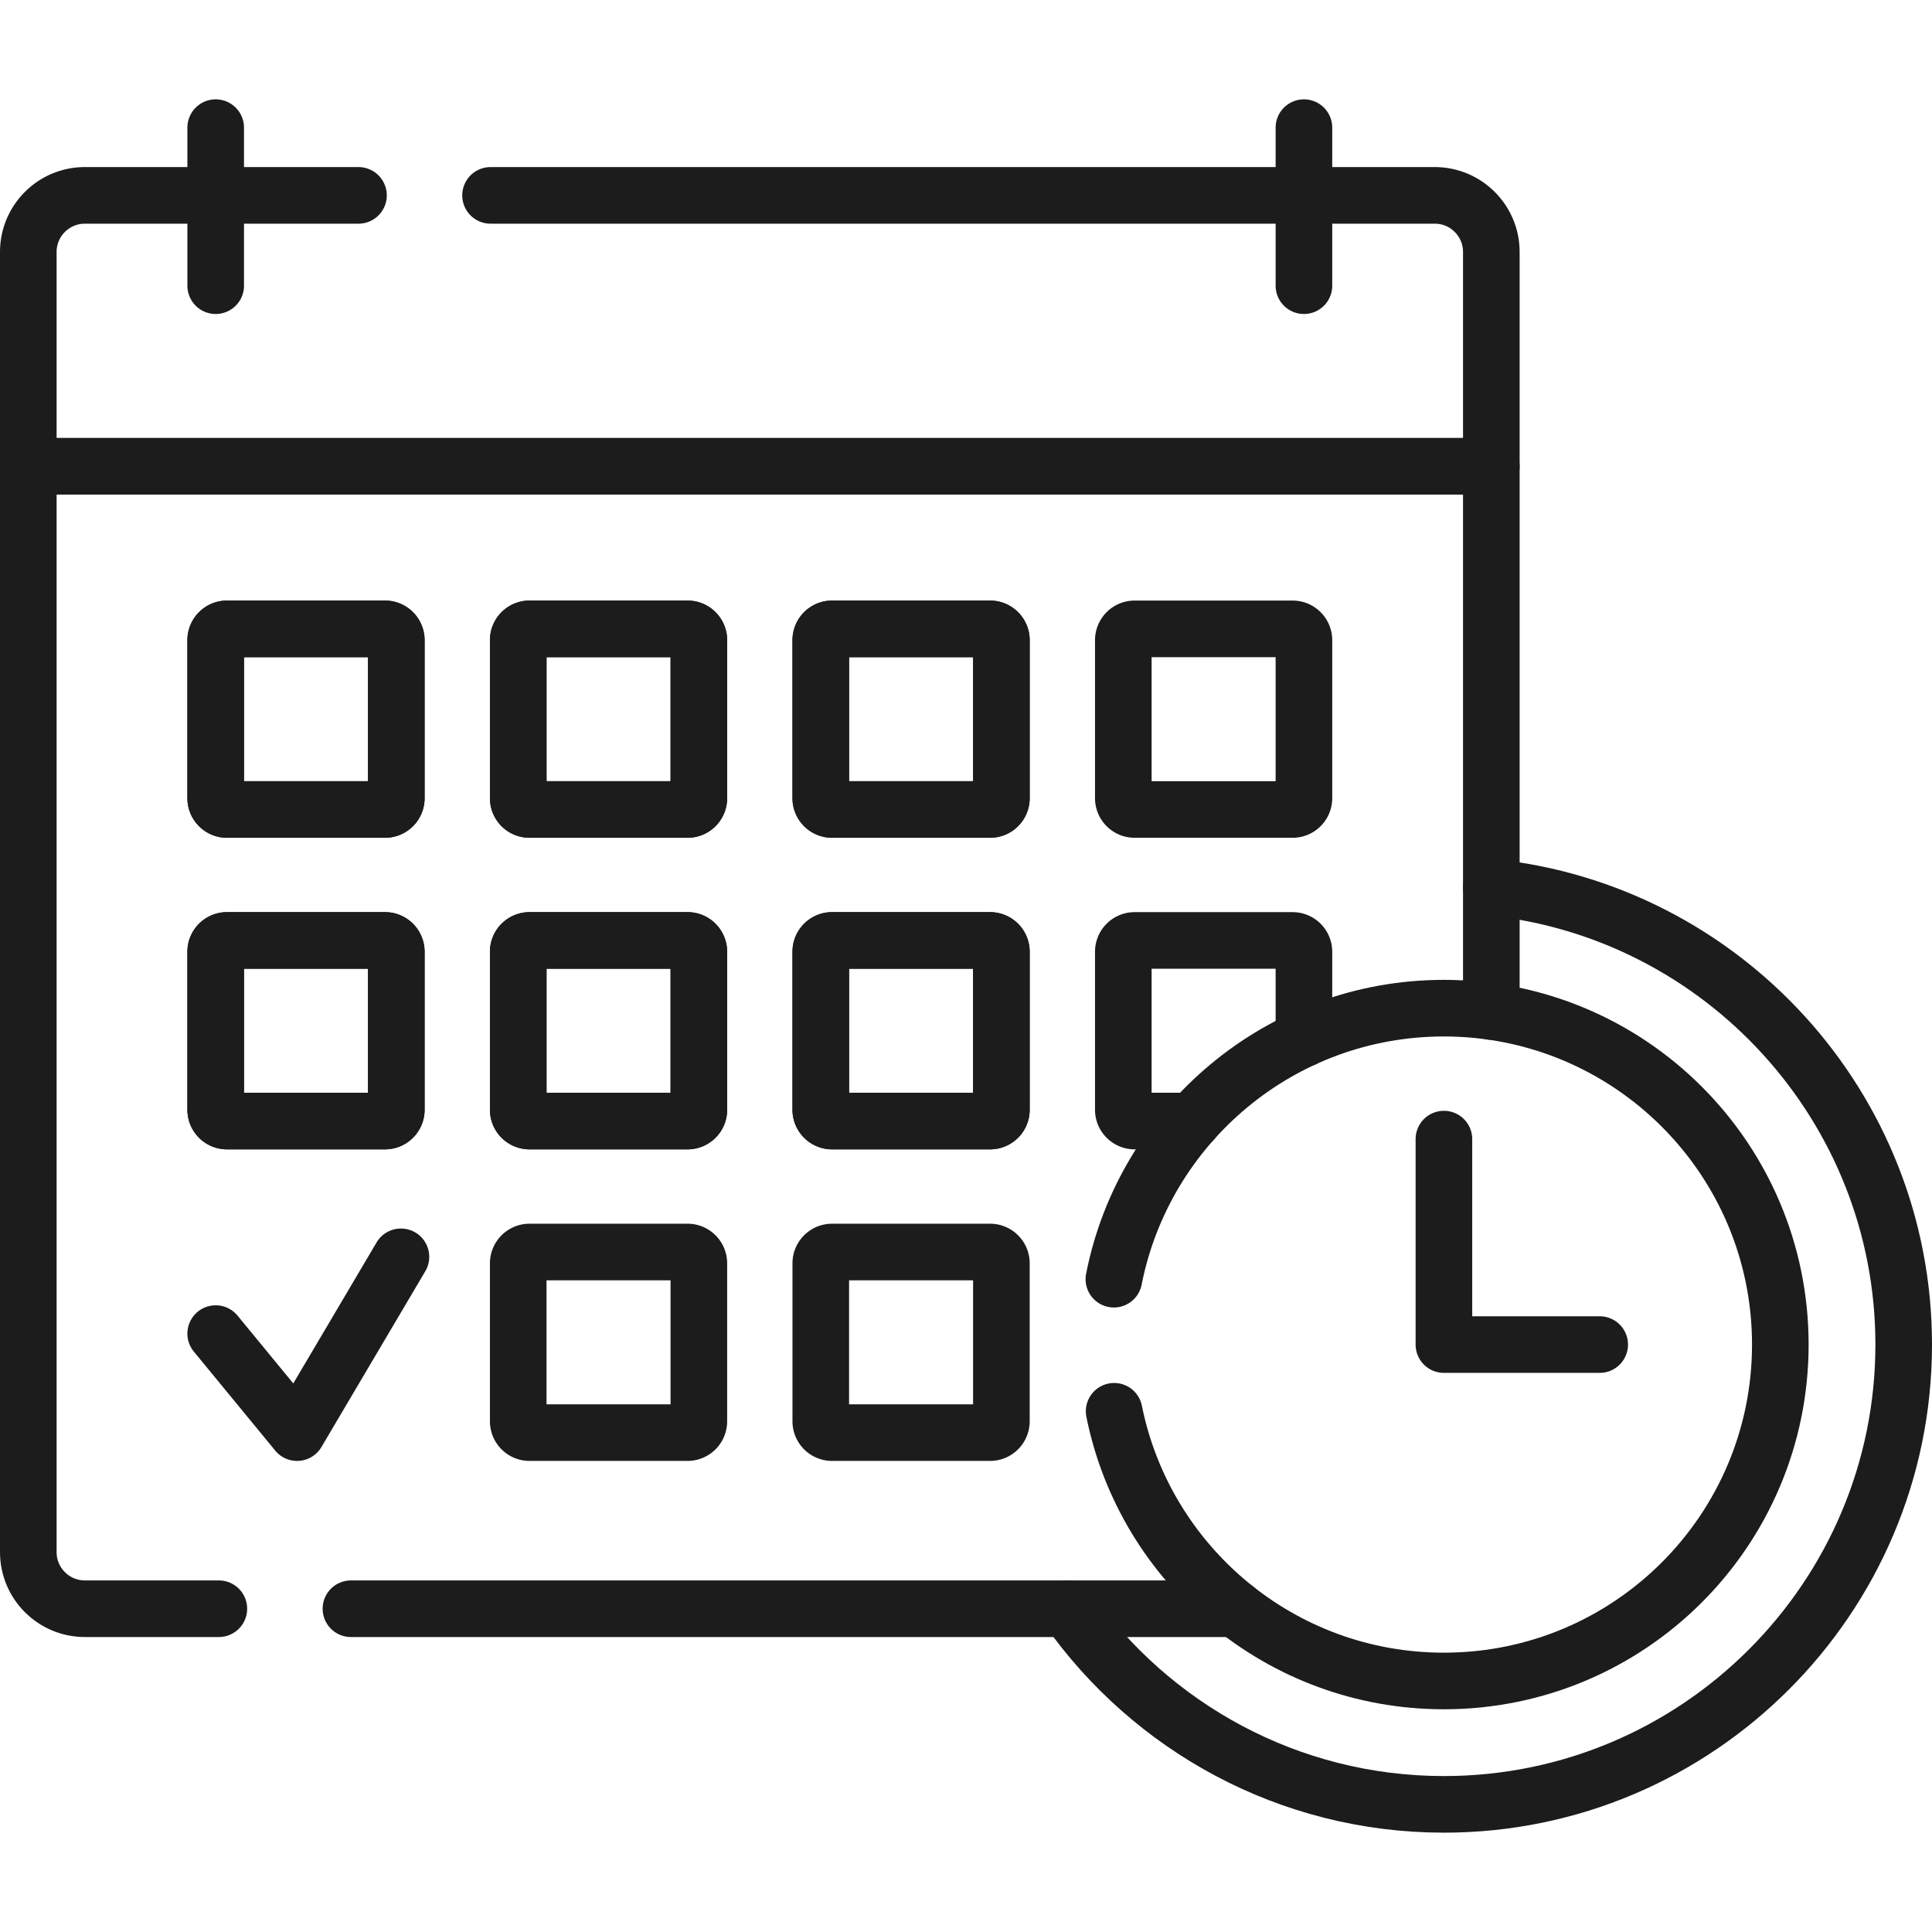
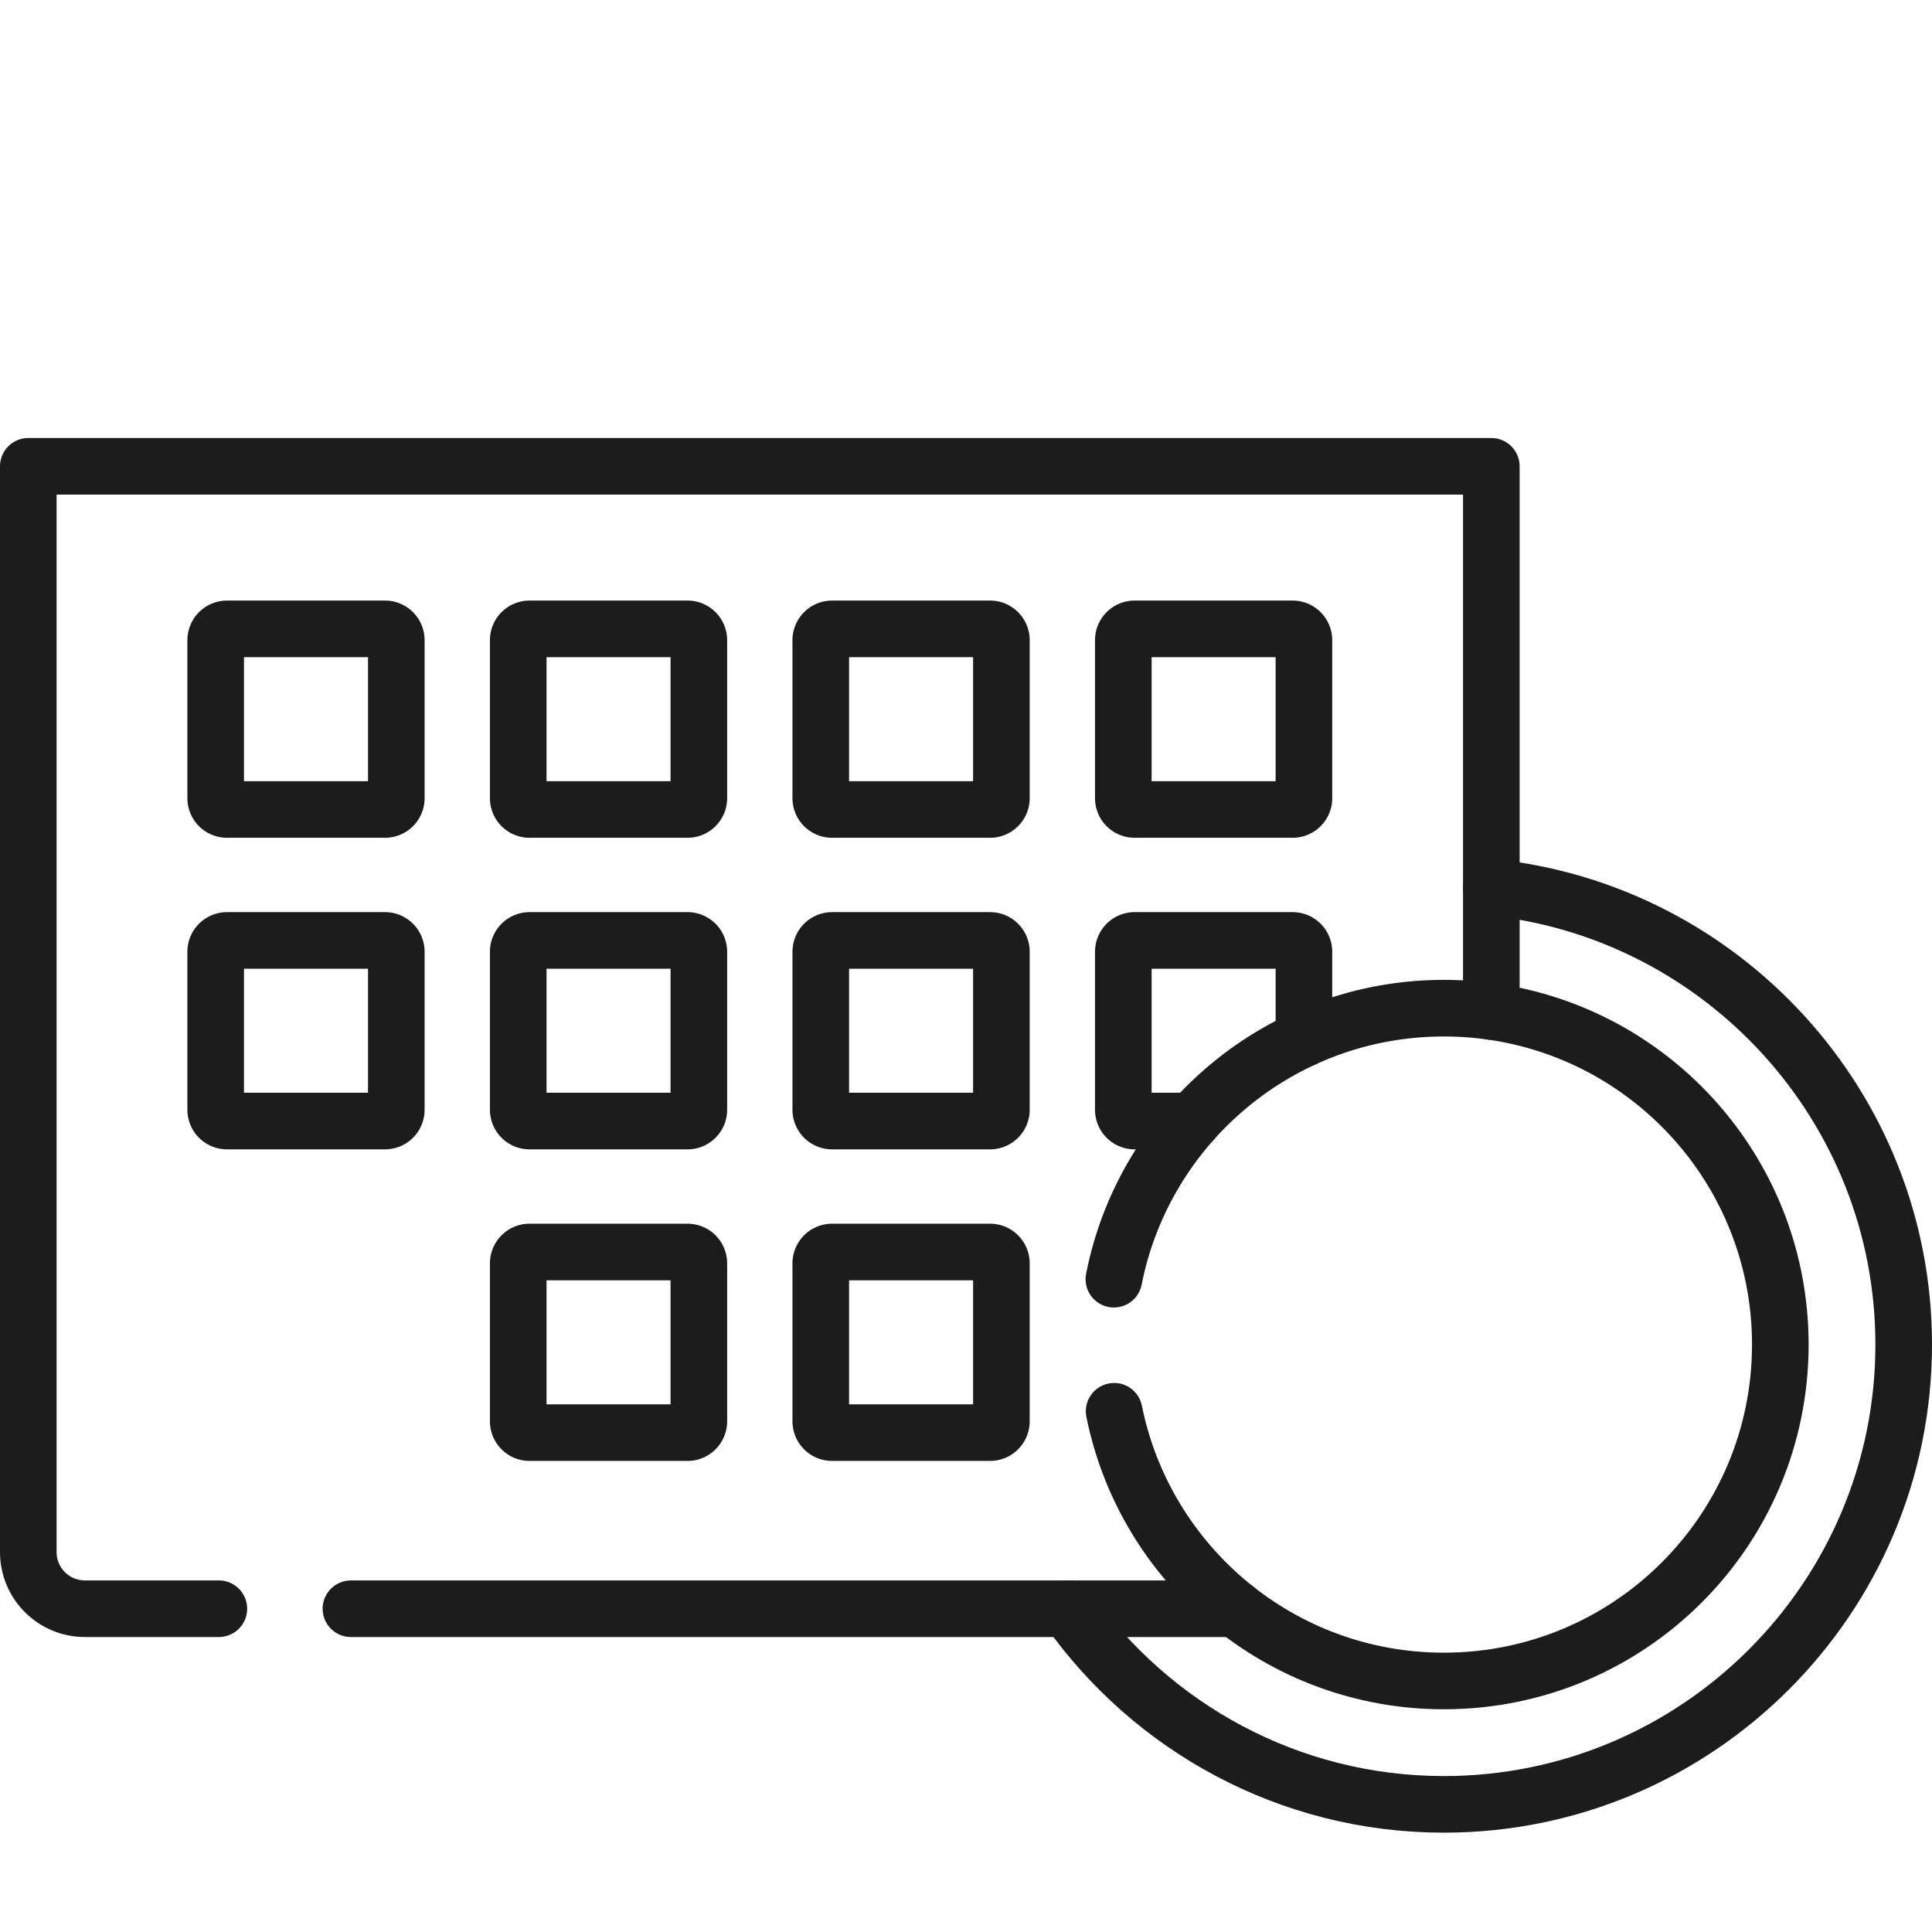
<svg xmlns="http://www.w3.org/2000/svg" version="1.1" width="512" height="512" x="0" y="0" viewBox="0 0 512 512" style="enable-background:new 0 0 512 512" class="">
  <g>
    <path d="M282.995 426.33c22.072 31.328 58.507 51.844 99.657 51.844 67.188 0 121.848-54.661 121.848-121.848 0-62.944-47.979-114.879-109.283-121.189" style="stroke-width:15;stroke-linecap:round;stroke-linejoin:round;stroke-miterlimit:10;" fill="none" stroke="#1c1c1c" stroke-width="15" stroke-linecap="round" stroke-linejoin="round" stroke-miterlimit="10" data-original="#000000" opacity="1" class="" />
    <path d="M395.217 268.06V123.576H7.5V411.33c0 8.284 6.716 15 15 15H58M93 426.33h234.447" style="stroke-width:15;stroke-linecap:round;stroke-linejoin:round;stroke-miterlimit:10;" fill="none" stroke="#1c1c1c" stroke-width="15" stroke-linecap="round" stroke-linejoin="round" stroke-miterlimit="10" data-original="#000000" opacity="1" class="" />
    <path d="M345.555 275.24v-23.015a3 3 0 0 0-3-3h-41.866a3 3 0 0 0-3 3v41.866a3 3 0 0 0 3 3h15.343M342.555 214.522h-41.866a3 3 0 0 1-3-3v-41.866a3 3 0 0 1 3-3h41.866a3 3 0 0 1 3 3v41.866a3 3 0 0 1-3 3z" style="stroke-width:15;stroke-linecap:round;stroke-linejoin:round;stroke-miterlimit:10;" fill="none" stroke="#1c1c1c" stroke-width="15" stroke-linecap="round" stroke-linejoin="round" stroke-miterlimit="10" data-original="#000000" opacity="1" class="" />
    <path d="M295.256 374c8.2 40.77 44.211 71.476 87.396 71.476 49.237 0 89.151-39.914 89.151-89.151s-39.914-89.151-89.151-89.151c-43.308 0-79.398 30.883-87.463 71.826" style="stroke-width:15;stroke-linecap:round;stroke-linejoin:round;stroke-miterlimit:10;" fill="none" stroke="#1c1c1c" stroke-width="15" stroke-linecap="round" stroke-linejoin="round" stroke-miterlimit="10" data-original="#000000" opacity="1" class="" />
-     <path d="M423.936 356.325h-41.284v-54.448M95 51.776H22.5c-8.284 0-15 6.716-15 15v56.799h387.717V66.776c0-8.284-6.716-15-15-15H130M57.161 75.71V33.827M345.555 75.71V33.827M57.161 353.418l21.568 26.242 27.524-46.585M102.027 214.522H60.161a3 3 0 0 1-3-3v-41.866a3 3 0 0 1 3-3h41.866a3 3 0 0 1 3 3v41.866a3 3 0 0 1-3 3zM182.203 214.522h-41.866a3 3 0 0 1-3-3v-41.866a3 3 0 0 1 3-3h41.866a3 3 0 0 1 3 3v41.866a3 3 0 0 1-3 3zM262.379 214.522h-41.866a3 3 0 0 1-3-3v-41.866a3 3 0 0 1 3-3h41.866a3 3 0 0 1 3 3v41.866a3 3 0 0 1-3 3zM102.027 297.091H60.161a3 3 0 0 1-3-3v-41.866a3 3 0 0 1 3-3h41.866a3 3 0 0 1 3 3v41.866a3 3 0 0 1-3 3zM182.203 297.091h-41.866a3 3 0 0 1-3-3v-41.866a3 3 0 0 1 3-3h41.866a3 3 0 0 1 3 3v41.866a3 3 0 0 1-3 3zM262.379 297.091h-41.866a3 3 0 0 1-3-3v-41.866a3 3 0 0 1 3-3h41.866a3 3 0 0 1 3 3v41.866a3 3 0 0 1-3 3z" style="stroke-width:15;stroke-linecap:round;stroke-linejoin:round;stroke-miterlimit:10;" fill="none" stroke="#1c1c1c" stroke-width="15" stroke-linecap="round" stroke-linejoin="round" stroke-miterlimit="10" data-original="#000000" opacity="1" class="" />
    <path d="M102.027 214.522H60.161a3 3 0 0 1-3-3v-41.866a3 3 0 0 1 3-3h41.866a3 3 0 0 1 3 3v41.866a3 3 0 0 1-3 3zM182.203 214.522h-41.866a3 3 0 0 1-3-3v-41.866a3 3 0 0 1 3-3h41.866a3 3 0 0 1 3 3v41.866a3 3 0 0 1-3 3zM262.379 214.522h-41.866a3 3 0 0 1-3-3v-41.866a3 3 0 0 1 3-3h41.866a3 3 0 0 1 3 3v41.866a3 3 0 0 1-3 3zM102.027 297.091H60.161a3 3 0 0 1-3-3v-41.866a3 3 0 0 1 3-3h41.866a3 3 0 0 1 3 3v41.866a3 3 0 0 1-3 3zM182.203 297.091h-41.866a3 3 0 0 1-3-3v-41.866a3 3 0 0 1 3-3h41.866a3 3 0 0 1 3 3v41.866a3 3 0 0 1-3 3zM262.379 297.091h-41.866a3 3 0 0 1-3-3v-41.866a3 3 0 0 1 3-3h41.866a3 3 0 0 1 3 3v41.866a3 3 0 0 1-3 3zM182.203 379.66h-41.866a3 3 0 0 1-3-3v-41.866a3 3 0 0 1 3-3h41.866a3 3 0 0 1 3 3v41.866a3 3 0 0 1-3 3zM262.379 379.66h-41.866a3 3 0 0 1-3-3v-41.866a3 3 0 0 1 3-3h41.866a3 3 0 0 1 3 3v41.866a3 3 0 0 1-3 3z" style="stroke-width:15;stroke-linecap:round;stroke-linejoin:round;stroke-miterlimit:10;" fill="none" stroke="#1c1c1c" stroke-width="15" stroke-linecap="round" stroke-linejoin="round" stroke-miterlimit="10" data-original="#000000" opacity="1" class="" />
  </g>
</svg>